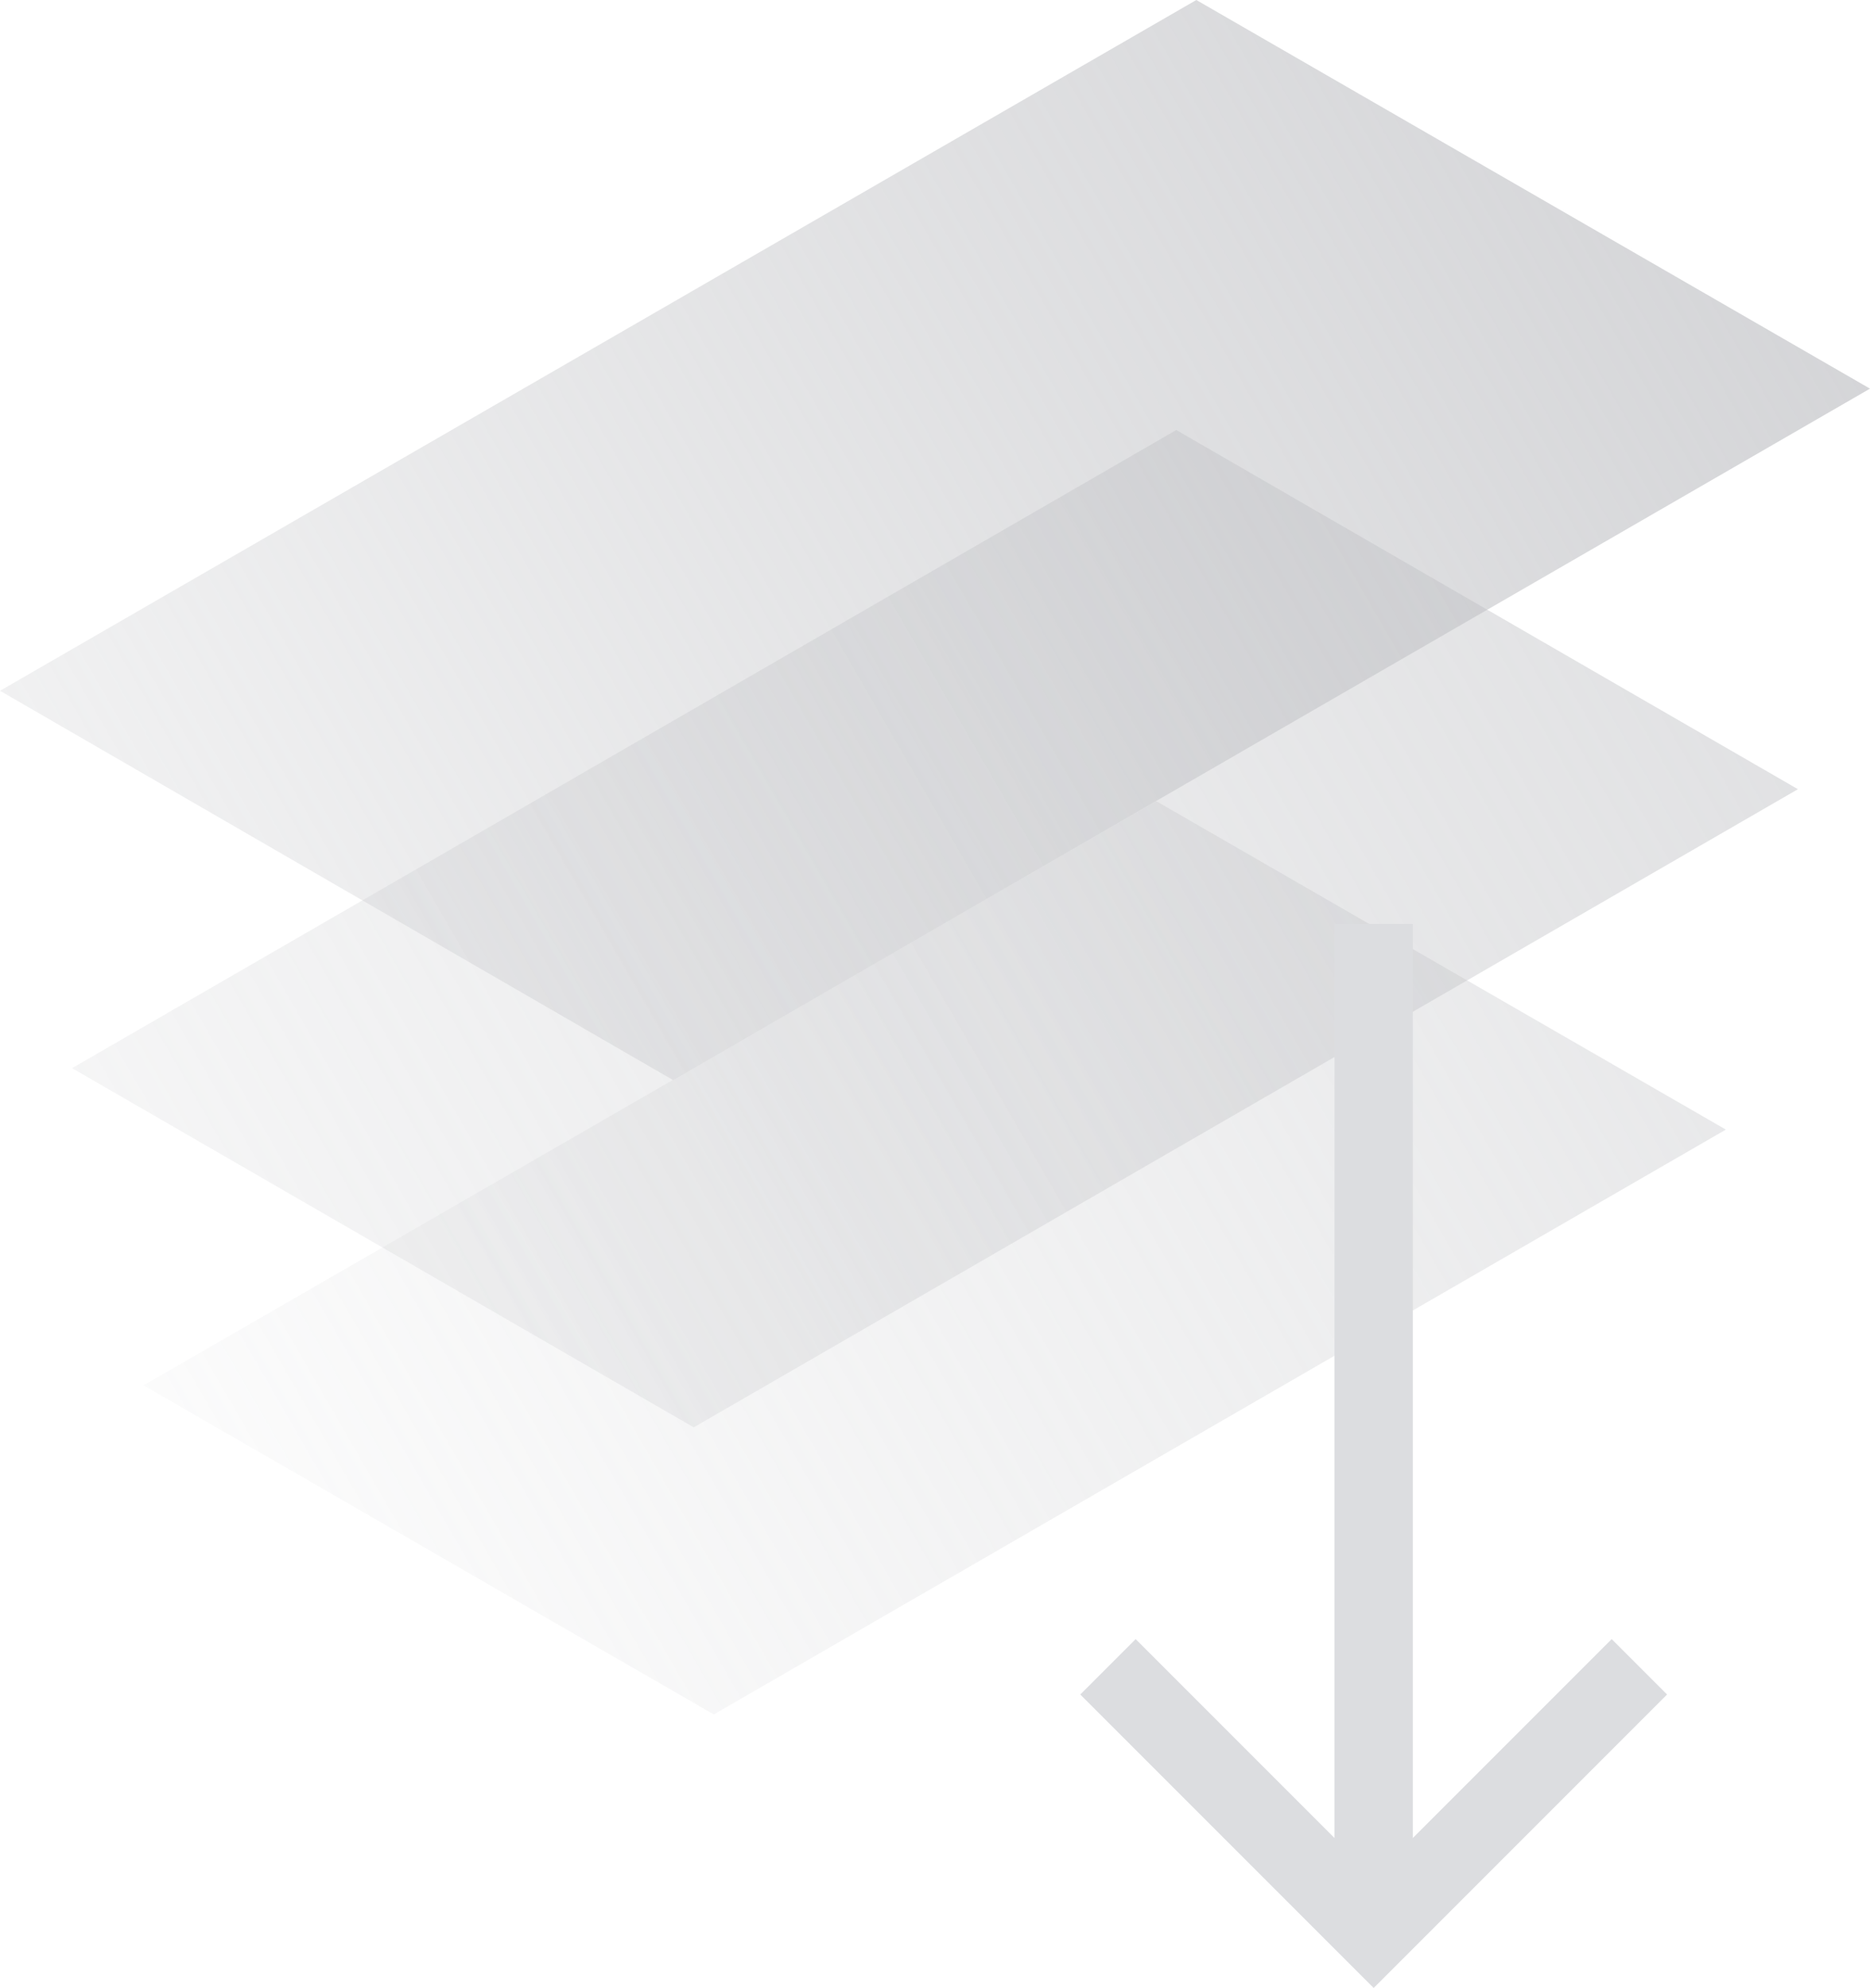
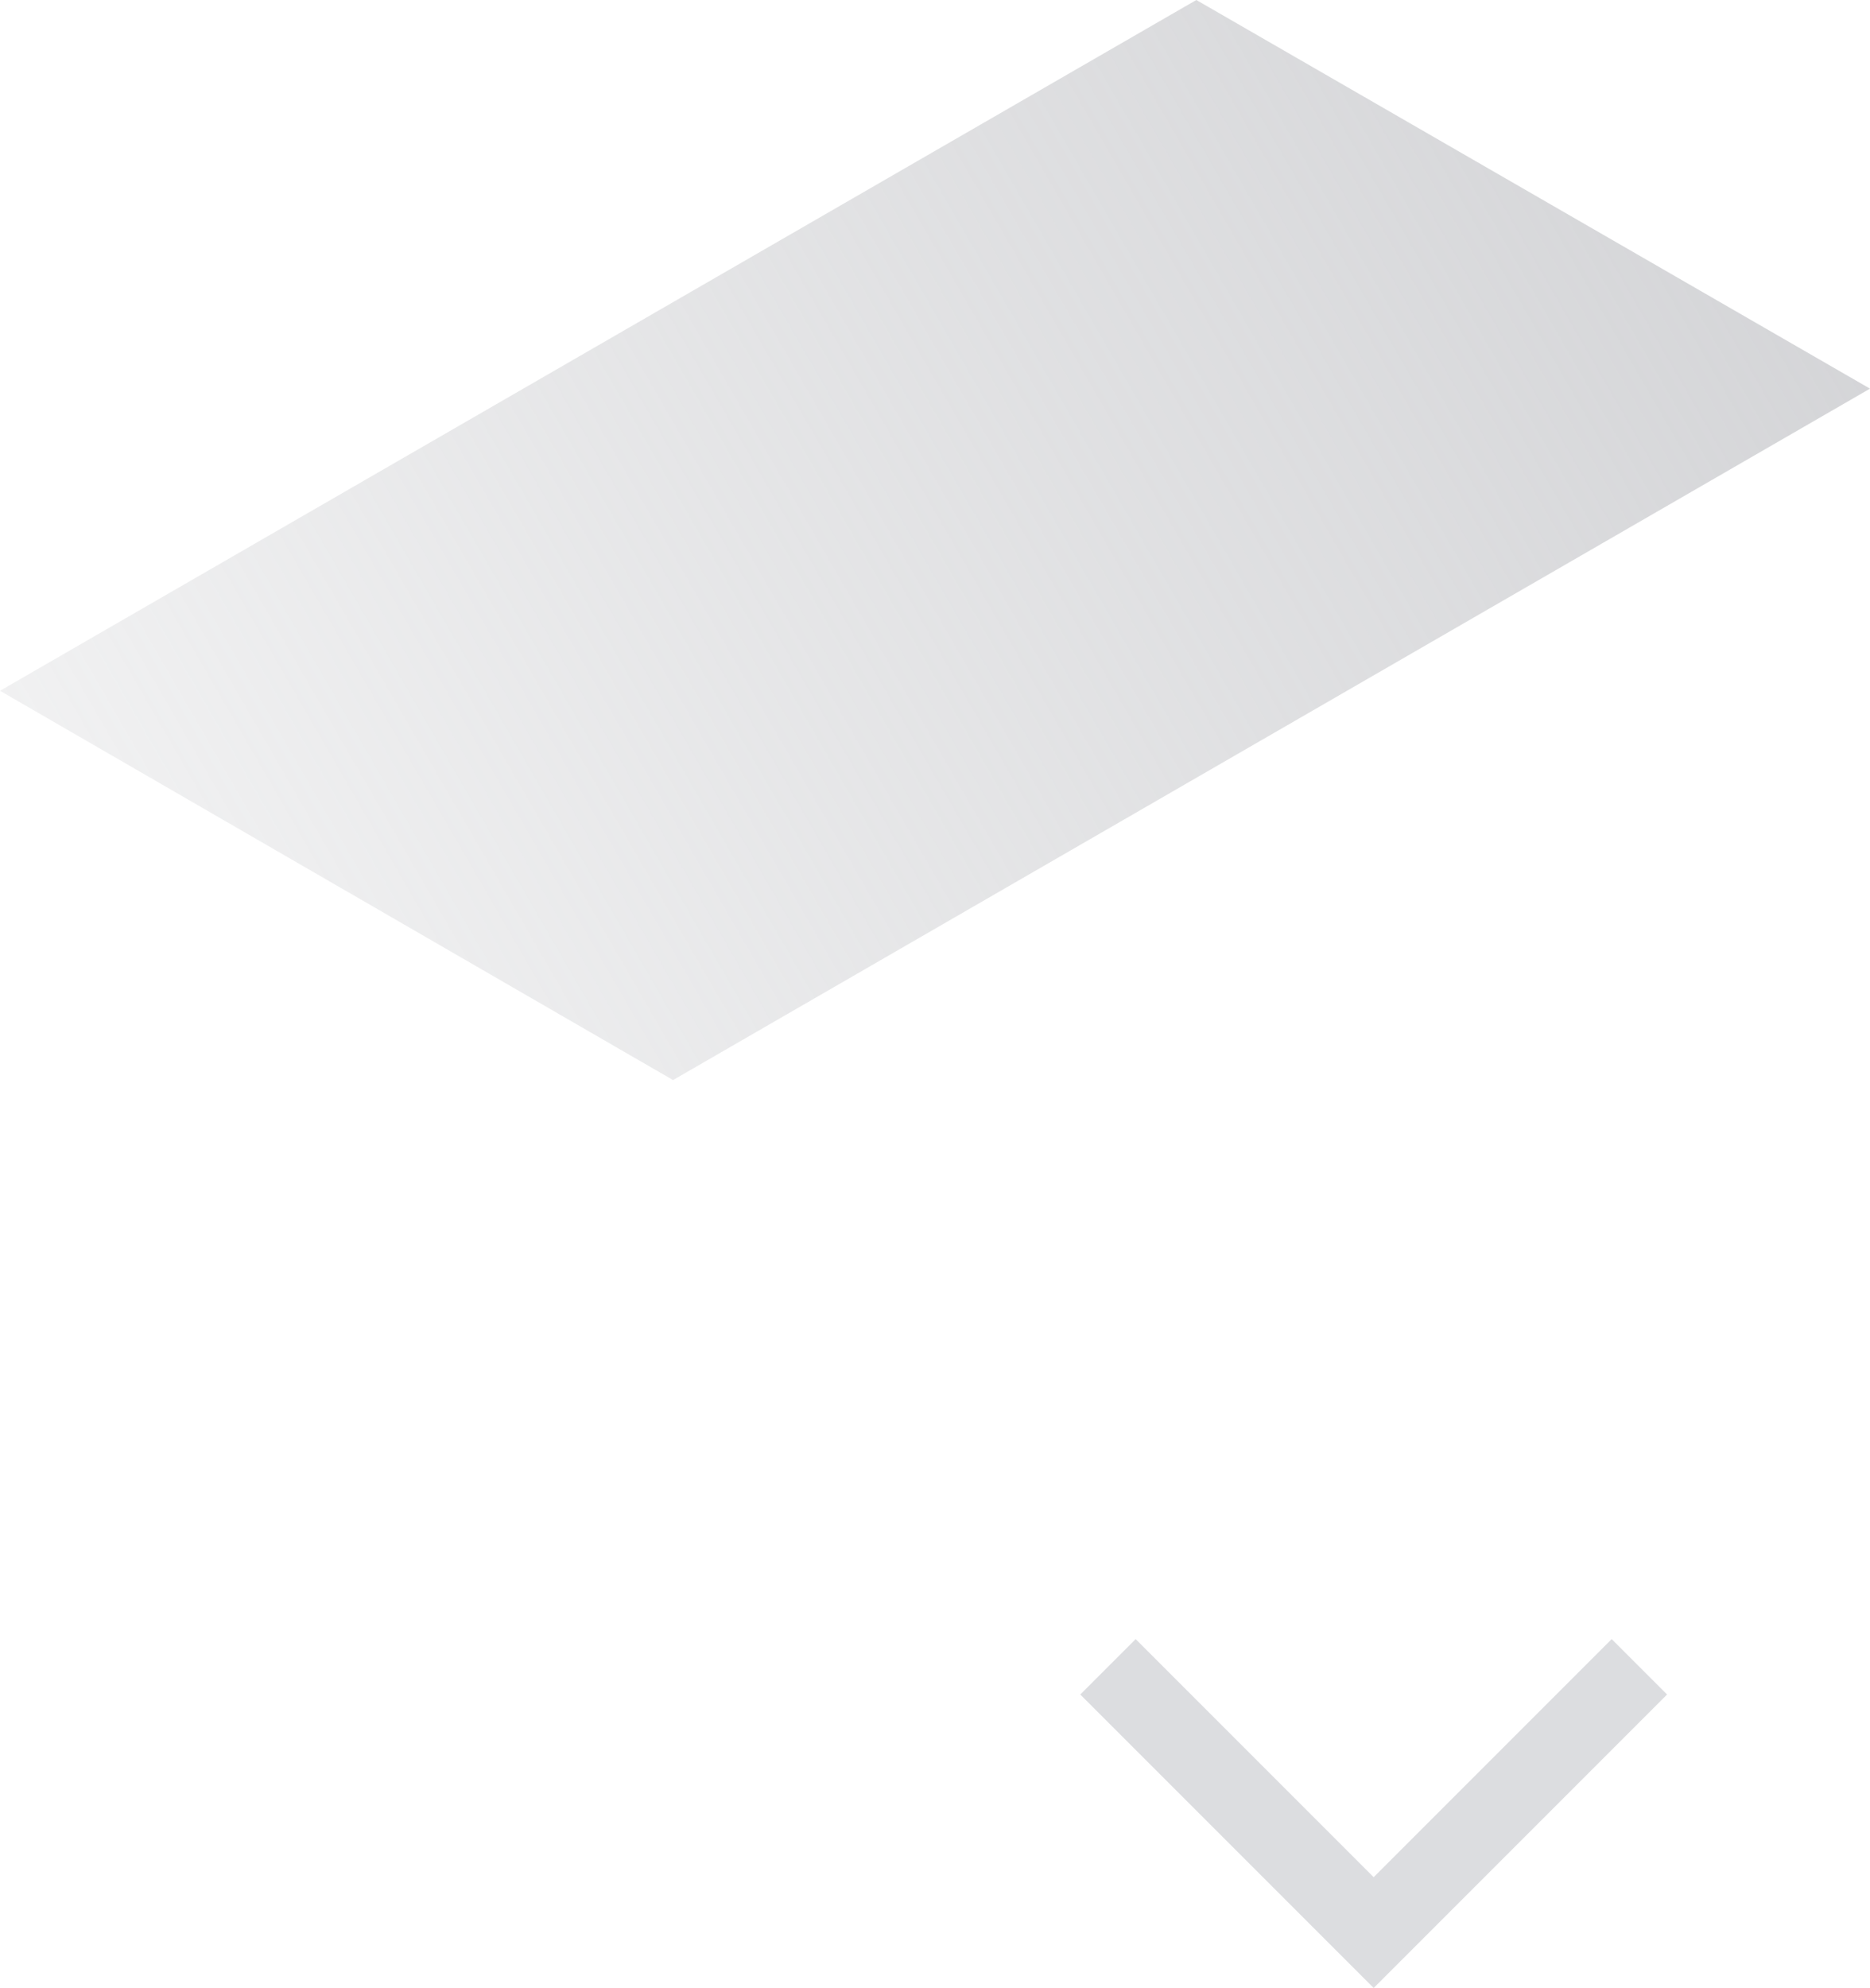
<svg xmlns="http://www.w3.org/2000/svg" xmlns:xlink="http://www.w3.org/1999/xlink" viewBox="0 0 29.84 31.71">
  <defs>
    <style>.cls-1{fill:url(#New_Gradient_Swatch_copy_15);}.cls-2{opacity:0.7;fill:url(#New_Gradient_Swatch_copy_16);}.cls-3{fill:url(#New_Gradient_Swatch_copy_16-2);}.cls-4{fill:none;stroke:#dcdde0;stroke-miterlimit:10;stroke-width:1.25px;}</style>
    <linearGradient id="New_Gradient_Swatch_copy_15" x1="4.57" y1="26.04" x2="25.27" y2="14.09" gradientUnits="userSpaceOnUse">
      <stop offset="0" stop-color="#bdbec2" stop-opacity="0.06" />
      <stop offset="1" stop-color="#bdbec2" stop-opacity="0.34" />
    </linearGradient>
    <linearGradient id="New_Gradient_Swatch_copy_16" x1="3.63" y1="21.33" x2="26.21" y2="8.3" gradientUnits="userSpaceOnUse">
      <stop offset="0" stop-color="#bdbec2" stop-opacity="0.22" />
      <stop offset="1" stop-color="#bdbec2" stop-opacity="0.64" />
    </linearGradient>
    <linearGradient id="New_Gradient_Swatch_copy_16-2" x1="2.69" y1="15.68" x2="27.15" y2="1.55" xlink:href="#New_Gradient_Swatch_copy_16" />
  </defs>
  <g id="Layer_2" data-name="Layer 2">
    <g id="Layer_1-2" data-name="Layer 1">
-       <polygon class="cls-1" points="18.45 12.78 2.29 22.1 11.39 27.35 27.54 18.02 18.45 12.78" />
-       <polygon class="cls-2" points="18.77 6.86 1.15 17.04 11.07 22.77 28.69 12.59 18.77 6.86" />
      <polygon class="cls-3" points="19.09 0 0 11.02 10.74 17.23 29.84 6.2 19.09 0" />
      <polyline class="cls-4" points="26.16 26.59 21.92 30.83 17.68 26.59" />
-       <line class="cls-4" x1="21.92" y1="14.74" x2="21.92" y2="30.83" />
    </g>
  </g>
</svg>